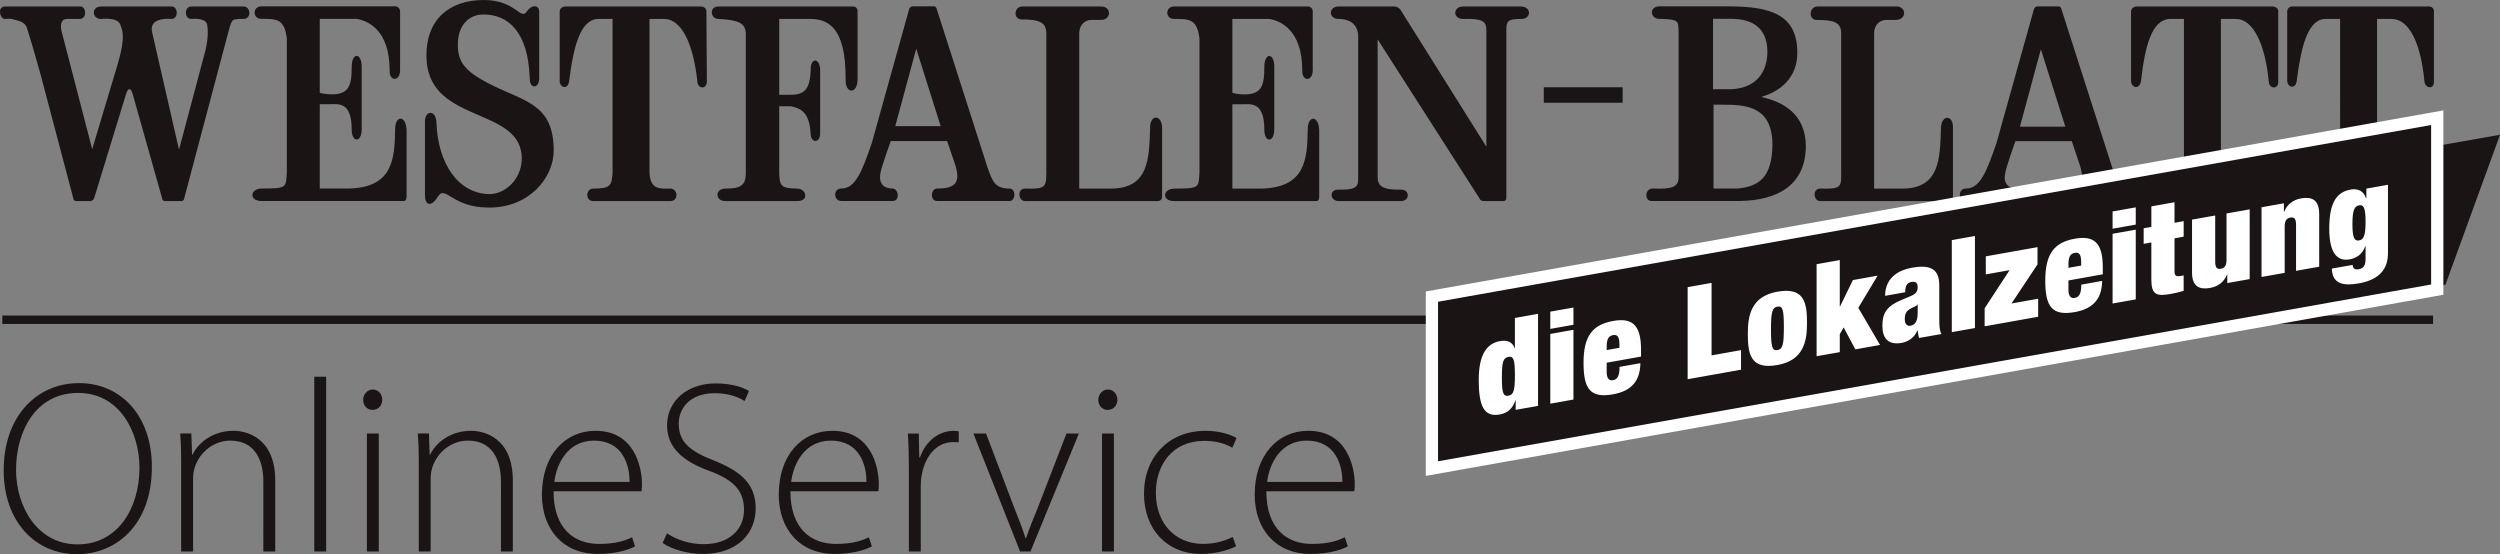
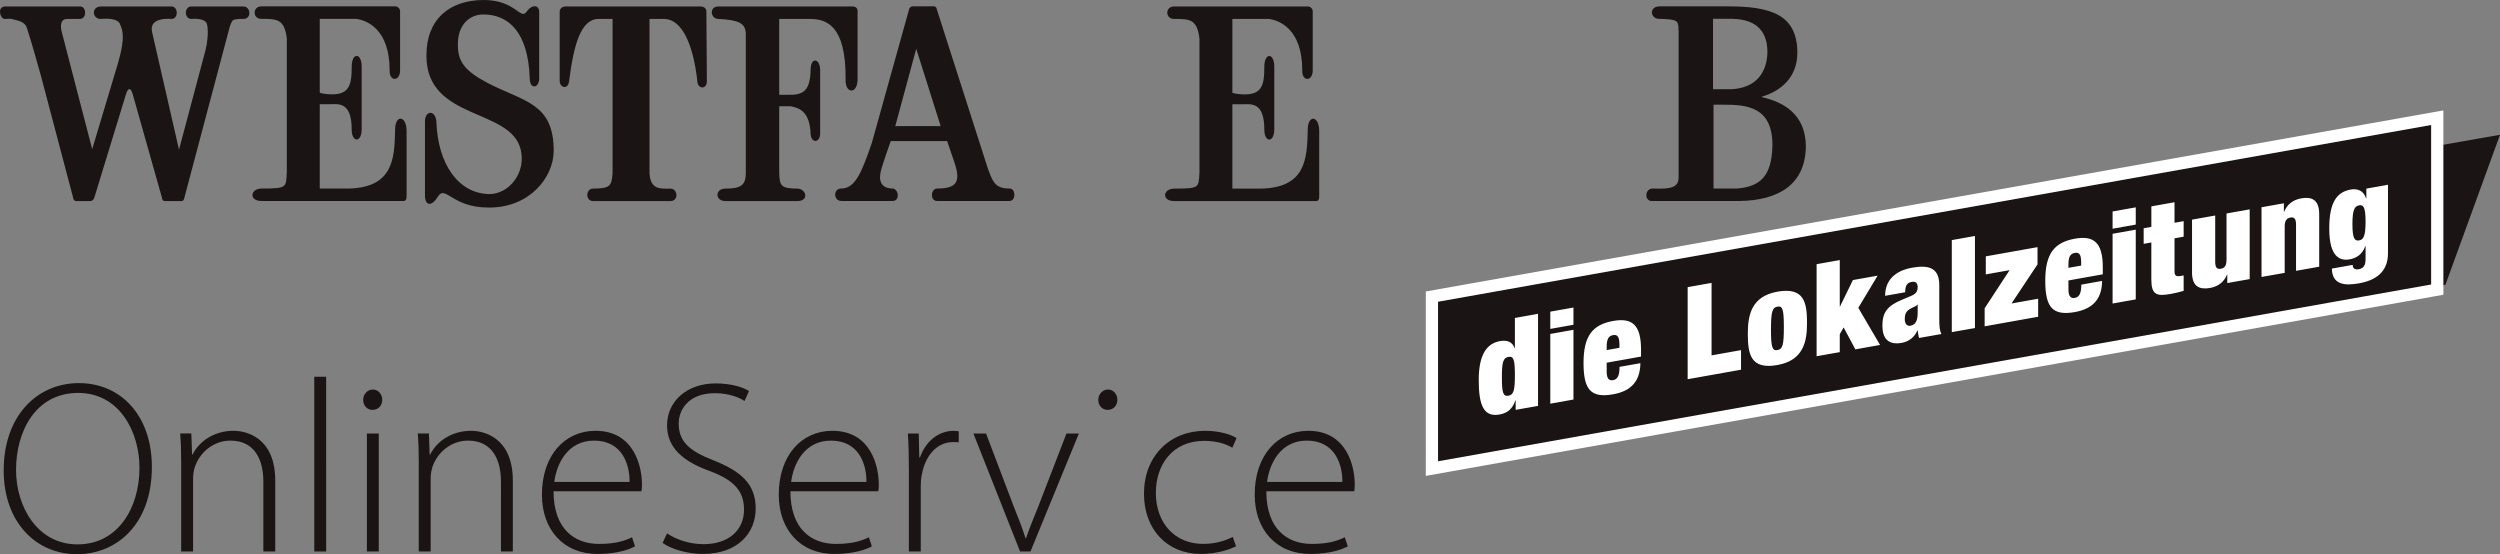
<svg xmlns="http://www.w3.org/2000/svg" xml:space="preserve" viewBox="0 0 144.16 31.957">
  <rect x="0" y="0" width="144.16" height="31.957" fill="#808080" stroke="none" />
-   <path fill="#1B1414" d="M116.477 7.303h2.618l-1.41-4.461-1.208 4.461zm5.294 2.271c.316.922.459 1.297 1.295 1.297.373 0 .373.719 0 .719h-4.173c-.432 0-.374-.719 0-.719 1.151.027 1.382-.404.978-1.525l-.402-1.209h-3.251s-.576 1.582-.604 1.928c-.086.547.23.807.69.807.374 0 .46.719.029.719h-2.964c-.461 0-.489-.719 0-.719.806 0 1.18-.951 1.755-2.619l2.157-7.711c.059-.174.203-.174.203-.174h1.236s.115 0 .145.145l2.906 9.061zM129.273 11.594h-4.431c-.489 0-.433-.719-.028-.719 1.006 0 1.064-.172 1.121-.891V1.092h-.805c-1.036.029-1.439 1.525-1.669 3.568-.086.547-.576.404-.576 0V.633c.058-.289.375-.26.375-.26h7.711s.374-.029.401.26v4.084c0 .461-.518.404-.545 0-.202-2.158-.893-3.625-1.899-3.625h-.862v8.893c.086.977.66.891 1.207.891.432-.001.49.718 0 .718M138.251 11.594h-4.431c-.461 0-.433-.719 0-.719 1.006 0 1.064-.201 1.121-.891V1.092h-.834c-1.007 0-1.41 1.525-1.668 3.568-.059.518-.548.375-.548 0V.633c.058-.316.374-.26.374-.26h7.711s.346-.057.374.26v4.084c0 .461-.489.375-.546 0-.201-2.186-.863-3.625-1.898-3.625h-.836v8.893c.059.947.633.891 1.181.891.46-.001.518.718 0 .718M.133 18.194H140.3v.486H.133zM86.863 11.393c0 .201-.145.201-.145.201h-1.15c-.201 0-.23-.115-.23-.115L79.44 2.272v7.941c0 .488.26.748 1.324.721.547-.029.547.66.028.66h-3.597c-.518 0-.575-.689 0-.66 1.123.027 1.123-.232 1.123-.721V2.014c-.059-.691-.576-.922-1.123-.922-.604 0-.604-.719 0-.719h3.193c.26 0 .375.201.375.201l4.948 7.885V1.754c0-.518-.2-.689-1.295-.662-.661.029-.661-.719-.028-.719h3.28c.69 0 .634.748.028.719-.776 0-.834.145-.834.662v9.639zM89.021 5.033h4.546v.893h-4.546zM59.098 11.594c-.374 0-.46-.719 0-.719 1.151.029 1.237-.057 1.237-.891V1.926c0-.633-.403-.805-1.41-.805-.518 0-.46-.748.029-.748H63.5c.604 0 .604.777-.029.777h-.546c-.346 0-.691.26-.691.775v8.949h1.813c2.215 0 2.215-1.727 2.273-3.51 0-.807.69-.748.69 0v3.971c0 .258-.23.258-.23.258h-7.682zM104.961 11.594c-.402 0-.46-.719 0-.719 1.15.029 1.236-.057 1.208-.891V1.926c0-.633-.401-.775-1.409-.775-.49 0-.461-.777.057-.777h4.547c.576 0 .604.777-.057.777h-.548c-.345 0-.69.26-.69.775v8.949h1.611c2.187 0 2.187-1.727 2.244-3.51.029-.777.719-.748.691 0v3.971c0 .258-.231.258-.231.258h-7.423z" />
  <path fill="#1B1414" d="M67.699 11.594c-.719 0-.662-.719.029-.719 1.467 0 1.381-.059 1.438-.922v-7.74c-.143-1.121-.575-1.121-1.467-1.121-.518 0-.518-.719 0-.719h7.769s.229.057.229.285v3.396c0 .662-.633.662-.604 0 0-2.359-1.295-2.877-1.928-2.963h-2.101V5.35s.115.057.49.086c1.208.086 1.352-.488 1.352-1.582 0-.834.575-.834.575 0V7.45c0 .807-.575.777-.575.029 0-1.639-.777-1.467-1.295-1.467h-.547v4.863h1.727c2.474-.088 2.589-1.67 2.618-3.396 0-.863.633-.834.662.029v3.826c0 .26-.145.26-.145.26h-8.227zM24.504 7.02c0-.691.633-.691.662.029.086 2.416 1.266 4.113 3.05 4.143 1.122 0 2.129-1.207 1.812-2.561-.575-2.418-5.409-1.67-5.438-5.381C24.563 1.121 25.915 0 27.899 0c1.842 0 2.129 1.207 2.475.66.316-.43.719-.373.719.029v3.855c-.029.576-.547.605-.547-.027C30.46 1.84 29.31.834 27.871.834c-.805 0-1.467.604-1.467 1.697-.029 1.064.46 1.582 1.698 2.244 2.1 1.094 3.826 1.15 3.826 3.914 0 1.553-1.41 3.309-3.769 3.279-2.1 0-2.474-1.324-2.906-.633-.345.574-.748.574-.748-.086V7.02zM38.661 11.594h-4.46c-.46 0-.431-.719 0-.719 1.007 0 1.065-.172 1.122-.891V1.092h-.834c-1.007.029-1.41 1.525-1.669 3.568-.057.547-.547.404-.547 0V.633c.058-.289.375-.26.375-.26h7.711s.345-.029.374.26l.028 4.084c-.028.461-.518.404-.546 0-.23-2.158-.892-3.625-1.928-3.625h-.834v8.893c.057.977.633.891 1.208.891.432-.001.488.718 0 .718M41.826 11.594c-.604 0-.604-.719 0-.719.863 0 1.18-.172 1.18-.891V1.926c-.029-.604-.432-.775-1.583-.834-.46 0-.546-.719 0-.719h7.769s.23 0 .259.23v3.971c0 .863-.72.863-.691 0 .029-3.137-1.122-3.482-2.071-3.482h-1.756v4.373h.49c.892.029 1.294-.201 1.323-1.467 0-.689.518-.662.547 0v3.74c-.029.518-.518.518-.547 0-.057-1.266-.575-1.496-1.151-1.611h-.662v3.857c.029.689.058.891 1.036.891.518 0 .72.719 0 .719h-4.143zM4.625.373c.374 0 .403.748-.058.719h-.69c-.403 0-.403.404-.317.748l1.756 6.762 1.467-4.891c.489-1.641.259-1.986.145-2.303-.144-.431-1.095-.316-1.095-.316-.517.029-.604-.719 0-.719H9.89c.403 0 .403.719 0 .719 0 0-1.323-.145-1.122.748l1.554 6.791 1.525-5.727c.144-.604.173-1.18.086-1.523-.115-.375-.892-.289-.892-.289-.431 0-.431-.719 0-.719h2.993c.431 0 .489.719 0 .719 0 0-.346-.027-.576.059-.085.029-.2.316-.258.574l-2.589 9.754s-.029.115-.144.115h-.95c-.172 0-.172-.172-.172-.172L7.646 5.408c-.115-.375-.259-.346-.374 0l-1.841 6.014s-.058.172-.231.172h-.804c-.173 0-.173-.172-.173-.172l-1.87-7.078c-.23-.834-.553-1.959-.812-2.764-.089-.267-.404-.375-.654-.432-.268-.057-.156-.07-.43-.064-.054.002-.107.008-.16.01-.102.004-.193-.068-.231-.16C.048.889.021.85.013.805 0 .73-.007.648.014.576.019.56.012.549.019.531.021.527.048.506.053.498.072.471.083.453.109.43.195.356.327.371.434.371h1.088c.223 0 .481.002.705.002H4.618M15.072 11.59c-.719 0-.662-.719.029-.719 1.467 0 1.381-.059 1.438-.922v-7.74c-.143-1.121-.575-1.121-1.467-1.121-.518 0-.518-.721 0-.721h7.769s.23.059.23.289v3.395c0 .662-.633.662-.604 0 0-2.359-1.295-2.877-1.928-2.963h-2.1v4.258s.115.059.489.086c1.208.086 1.352-.49 1.352-1.582 0-.836.576-.836.576 0v3.598c0 .805-.576.775-.576.027 0-1.641-.777-1.467-1.295-1.467h-.546v4.863h1.726c2.475-.088 2.59-1.67 2.618-3.396 0-.863.633-.834.662.029v3.826c0 .26-.144.26-.144.26h-8.229zM51.625 7.273h2.618l-1.41-4.461-1.208 4.461zm5.293 2.301c.317.922.46 1.297 1.295 1.297.374 0 .374.719 0 .719h-4.172c-.432 0-.374-.719 0-.719 1.151 0 1.381-.404.978-1.555l-.403-1.18h-3.251s-.576 1.582-.605 1.898c-.086.576.231.836.691.836.374 0 .46.719.029.719h-2.964c-.46 0-.489-.719 0-.719.806 0 1.18-.951 1.755-2.619l2.158-7.74c.058-.145.202-.145.202-.145h1.237s.115 0 .144.145l2.906 9.063zM99.816 5.145c1.438-.059 2.072-.949 2.101-2.131 0-1.092-.519-1.898-2.014-1.928H98.78v4.059h1.036zm-1.007 5.726h1.381c1.267-.117 1.986-.662 2.016-2.504 0-2.244-1.525-2.33-2.85-2.33h-.547v4.834zm-2.014-9.094c-.029-.574.029-.662-1.122-.691-.518 0-.604-.719.029-.719h3.942c2.444 0 3.998.461 3.998 2.676 0 1.439-.978 2.217-2.043 2.533v.027c1.181.26 2.533.949 2.533 2.85-.029 2.215-1.611 3.107-3.828 3.137h-5.063c-.431 0-.403-.719.058-.719 1.18.057 1.496-.117 1.496-.662V1.777zM85.574 18.068 144.16 7.773l-3.147 8.647-58.284 10.371z" />
  <path fill="#1B1414" d="m82.57 17.104 57.972-10.317v9.914L82.57 27.02z" />
  <path fill="none" stroke="#FFF" stroke-miterlimit="3.864" stroke-width=".706" d="m82.57 17.104 57.972-10.317v9.914L82.57 27.02z" />
  <path fill="#FFF" d="m136.453 11.432-.016.002c-.148-.455-.512-.57-.884-.504-.778.139-1.239.697-1.239 2.25 0 1.672.639 1.871 1.174 1.775.371-.064.734-.271.905-.764l.015-.002v.766c0 .447-.208.537-.408.572-.208.037-.335-.053-.335-.252l-1.201.213c.022.91.696 1.006 1.559.852.942-.168 1.677-.633 1.677-1.732v-3.955l-1.246.223v.556zm-.803 1.488c0-.842.134-1.035.387-1.08.245-.045.371.104.371.945 0 .848-.126 1.033-.371 1.078-.253.045-.387-.095-.387-.943m-5.24 3.051 1.334-.236V13.08c0-.334.09-.492.328-.535.237-.041.327.084.327.418v2.654l1.335-.238v-3.033c0-.861-.46-1.01-1.045-.906-.461.082-.803.344-.975.77l-.015.002v-.49l-1.29.23v4.019zm-4.01-.274c0 .861.46 1.012 1.046.906.461-.082.802-.344.973-.768l.015-.002v.49l1.291-.23v-4.021l-1.335.238v2.654c0 .334-.089.492-.327.533-.238.043-.326-.082-.326-.416v-2.654l-1.336.238v3.032zm-2.789-1.636.444-.08v2.141c0 .895.319.971 1.136.824.222-.039.482-.1.727-.174v-.891l-.207.037c-.216.037-.32-.025-.32-.256v-1.92l.527-.094v-.896l-.527.094v-1.184l-1.335.238v1.182l-.444.08v.899zm-1.791-.872 1.336-.238v-.994l-1.336.236v.996zm0 4.313 1.336-.238v-4.021l-1.336.238v4.021zm-1.812-2.189-.734.131v-.18c0-.424.09-.633.363-.682.283-.051.371.127.371.551v.18zm1.247.505v-.408c0-1.457-.542-1.836-1.61-1.646-1.203.215-1.707.883-1.707 2.422 0 1.531.416 2.037 1.707 1.809 1.105-.197 1.559-.82 1.572-1.797l-1.201.215c0 .549-.141.723-.379.766-.186.033-.363-.047-.363-.479v-.527l1.981-.355zm-6.747.004 1.373-.244-1.439 2.199v1.039l3.086-.551v-1.039l-1.535.273 1.498-2.254v-.994l-2.982.531v1.04zm-1.96 3.33 1.335-.236v-5.309l-1.335.238v5.307zm-2.384-.369c-.201.035-.328-.113-.328-.383 0-.268.067-.436.276-.57.192-.125.379-.15.452-.268l.016-.004v.486c0 .442-.119.686-.416.739m1.788.477c-.111-.188-.126-.475-.126-.846v-1.971c0-1.041-.652-1.17-1.588-1.004-.609.109-1.535.475-1.535 1.619l1.156-.207c.007-.418.126-.551.379-.596.23-.041.342.064.342.307 0 .244-.104.389-.395.508l-.526.221c-.854.354-1.113.75-1.113 1.498 0 .691.312 1.125 1.113.982.401-.07.757-.336.905-.719l.016-.002c.022.16.037.305.082.438l1.29-.228zm-7.2 1.281 1.336-.236v-1.033l.223-.391.675 1.264 1.425-.254-1.254-2.141 1.113-1.855-1.425.254-.742 1.521-.015.004v-2.678l-1.336.238v5.307zm-2.631-1.537c0-1.02.074-1.27.371-1.324.305-.053.372.172.372 1.191 0 1.012-.067 1.262-.372 1.316-.297.053-.371-.171-.371-1.183m2.078-.369c0-1.162-.141-2.094-1.707-1.816-1.506.27-1.706 1.359-1.706 2.416 0 1.16.141 2.094 1.706 1.814 1.506-.268 1.707-1.36 1.707-2.414m-6.883 3.232 3.078-.549v-1.129l-1.699.303v-4.18l-1.379.246v5.309zm-3.934-1.812-.735.131v-.178c0-.424.088-.633.364-.684.281-.049.371.129.371.553v.178zm1.246.506v-.408c0-1.457-.542-1.836-1.61-1.645-1.202.213-1.706.883-1.706 2.422 0 1.531.415 2.037 1.706 1.807 1.105-.197 1.559-.82 1.573-1.795l-1.201.213c0 .551-.142.725-.379.768-.187.033-.364-.047-.364-.479v-.529l1.981-.354zm-5.232-1.596 1.335-.238v-.994l-1.335.238v.994zm0 4.312 1.335-.238v-4.021l-1.335.238v4.021zm-2.792-1.509c0-.869.066-1.135.379-1.189.305-.055.371.186.371 1.057 0 .863-.066 1.127-.371 1.182-.313.053-.379-.187-.379-1.05m.75-1.694-.015.002c-.134-.385-.461-.475-.84-.408-.741.133-1.23.732-1.23 2.248 0 1.488.304 2.146 1.201 1.986.476-.084.75-.342.913-.816l.016-.002v.549l1.29-.23v-5.307l-1.335.238v1.74z" />
-   <path fill="#1B1414" d="M73.065 27.791c.129-1.049.772-2.383 2.291-2.383 1.662 0 2.063 1.432 2.049 2.383h-4.34zm5.025.537c.029-.127.029-.227.029-.41 0-.979-.429-3.076-2.677-3.076-1.776 0-3.091 1.416-3.091 3.686 0 2 1.23 3.416 3.206 3.416 1.202 0 1.905-.297 2.162-.439l-.173-.523c-.385.184-.9.383-1.903.383-1.418 0-2.621-.865-2.621-3.035h5.068zm-7.001 2.637c-.372.172-.902.398-1.718.398-1.589 0-2.72-1.162-2.72-2.949 0-1.602.945-2.992 2.792-2.992.759 0 1.288.199 1.618.396l.243-.553c-.258-.184-.959-.424-1.804-.424-2.047 0-3.534 1.459-3.534 3.629 0 2.041 1.315 3.473 3.291 3.473 1.002 0 1.718-.297 2.018-.439l-.186-.539zm-7.214-7.33c.343 0 .557-.268.557-.58 0-.324-.229-.594-.543-.594-.315 0-.558.283-.558.594 0 .313.215.58.529.58h.015zm.357 1.363h-.685v6.803h.685v-6.803zm-8.102 0 2.691 6.803h.601l2.791-6.803h-.716l-1.631 4.223c-.258.654-.515 1.248-.701 1.816h-.029c-.186-.582-.401-1.148-.673-1.814l-1.603-4.225h-.73zm-3.721 6.803h.685v-3.756c0-.227.015-.455.058-.652.186-1.092.859-1.9 1.804-1.9.128 0 .229 0 .329.014v-.635c-.086-.014-.186-.029-.286-.029-.931 0-1.647.664-1.947 1.529h-.043l-.029-1.373h-.628c.043.666.057 1.361.057 2.041v4.761zm-6.788-4.01c.129-1.049.774-2.383 2.292-2.383 1.661 0 2.062 1.432 2.048 2.383h-4.34zm5.025.537c.028-.127.028-.227.028-.41 0-.979-.428-3.076-2.676-3.076-1.776 0-3.092 1.416-3.092 3.686 0 2 1.23 3.416 3.207 3.416 1.203 0 1.904-.297 2.161-.439l-.171-.523c-.386.184-.902.383-1.904.383-1.418 0-2.621-.865-2.621-3.035h5.068zm-12.438 2.979c.5.367 1.473.637 2.303.637 2.063 0 3.064-1.232 3.064-2.621 0-1.418-.843-2.143-2.433-2.779-1.39-.539-2.006-1.078-2.006-2.127 0-.752.53-1.744 2.092-1.744.83 0 1.446.27 1.704.453l.257-.578c-.329-.215-1.016-.439-1.918-.439-1.648 0-2.806 1.018-2.806 2.422 0 1.291.929 2.084 2.476 2.637 1.404.525 1.962 1.162 1.962 2.227 0 1.176-.888 1.984-2.334 1.984-.802 0-1.561-.256-2.104-.623l-.257.551zm-6.245-3.516c.129-1.049.773-2.383 2.292-2.383 1.661 0 2.062 1.432 2.048 2.383h-4.34zm5.025.537c.029-.127.029-.227.029-.41 0-.979-.429-3.076-2.676-3.076-1.776 0-3.092 1.416-3.092 3.686 0 2 1.23 3.416 3.206 3.416 1.203 0 1.905-.297 2.162-.439l-.171-.523c-.387.184-.902.383-1.905.383-1.418 0-2.621-.865-2.621-3.035h5.068zm-12.84 3.473h.685v-4.225c0-.213.043-.439.086-.594.273-.895 1.103-1.574 2.063-1.574 1.418 0 1.905 1.119 1.905 2.367V31.8h.685v-4.082c0-2.551-1.745-2.877-2.404-2.877-1.117 0-1.991.609-2.363 1.373h-.029l-.042-1.217h-.643c.043.539.057 1.006.057 1.631v5.173zm-2.664-8.166c.343 0 .558-.268.558-.58 0-.324-.229-.594-.543-.594-.315 0-.558.283-.558.594 0 .313.215.58.529.58h.014zm.357 1.363h-.685v6.803h.685v-6.803zm-3.719 6.803h.685V21.725h-.685v10.076zm-7.675 0h.686v-4.225c0-.213.043-.439.086-.594.272-.895 1.103-1.574 2.062-1.574 1.418 0 1.905 1.119 1.905 2.367V31.8h.686v-4.082c0-2.551-1.746-2.877-2.405-2.877-1.117 0-1.99.609-2.363 1.373h-.028l-.043-1.217h-.643c.043.539.057 1.006.057 1.631v5.173zm-5.985-.41c-2.277 0-3.537-2.141-3.537-4.295 0-2.227 1.132-4.438 3.58-4.438 2.42 0 3.537 2.297 3.537 4.309 0 2.369-1.274 4.424-3.565 4.424h-.015zm-.013.566c2.22 0 4.308-1.658 4.308-5.031 0-2.949-1.773-4.834-4.208-4.834-2.42 0-4.337 1.898-4.337 5.031 0 2.979 1.846 4.834 4.223 4.834h.014z" />
+   <path fill="#1B1414" d="M73.065 27.791c.129-1.049.772-2.383 2.291-2.383 1.662 0 2.063 1.432 2.049 2.383h-4.34zm5.025.537c.029-.127.029-.227.029-.41 0-.979-.429-3.076-2.677-3.076-1.776 0-3.091 1.416-3.091 3.686 0 2 1.23 3.416 3.206 3.416 1.202 0 1.905-.297 2.162-.439l-.173-.523c-.385.184-.9.383-1.903.383-1.418 0-2.621-.865-2.621-3.035h5.068zm-7.001 2.637c-.372.172-.902.398-1.718.398-1.589 0-2.72-1.162-2.72-2.949 0-1.602.945-2.992 2.792-2.992.759 0 1.288.199 1.618.396l.243-.553c-.258-.184-.959-.424-1.804-.424-2.047 0-3.534 1.459-3.534 3.629 0 2.041 1.315 3.473 3.291 3.473 1.002 0 1.718-.297 2.018-.439l-.186-.539zm-7.214-7.33c.343 0 .557-.268.557-.58 0-.324-.229-.594-.543-.594-.315 0-.558.283-.558.594 0 .313.215.58.529.58h.015zm.357 1.363h-.685v6.803v-6.803zm-8.102 0 2.691 6.803h.601l2.791-6.803h-.716l-1.631 4.223c-.258.654-.515 1.248-.701 1.816h-.029c-.186-.582-.401-1.148-.673-1.814l-1.603-4.225h-.73zm-3.721 6.803h.685v-3.756c0-.227.015-.455.058-.652.186-1.092.859-1.9 1.804-1.9.128 0 .229 0 .329.014v-.635c-.086-.014-.186-.029-.286-.029-.931 0-1.647.664-1.947 1.529h-.043l-.029-1.373h-.628c.043.666.057 1.361.057 2.041v4.761zm-6.788-4.01c.129-1.049.774-2.383 2.292-2.383 1.661 0 2.062 1.432 2.048 2.383h-4.34zm5.025.537c.028-.127.028-.227.028-.41 0-.979-.428-3.076-2.676-3.076-1.776 0-3.092 1.416-3.092 3.686 0 2 1.23 3.416 3.207 3.416 1.203 0 1.904-.297 2.161-.439l-.171-.523c-.386.184-.902.383-1.904.383-1.418 0-2.621-.865-2.621-3.035h5.068zm-12.438 2.979c.5.367 1.473.637 2.303.637 2.063 0 3.064-1.232 3.064-2.621 0-1.418-.843-2.143-2.433-2.779-1.39-.539-2.006-1.078-2.006-2.127 0-.752.53-1.744 2.092-1.744.83 0 1.446.27 1.704.453l.257-.578c-.329-.215-1.016-.439-1.918-.439-1.648 0-2.806 1.018-2.806 2.422 0 1.291.929 2.084 2.476 2.637 1.404.525 1.962 1.162 1.962 2.227 0 1.176-.888 1.984-2.334 1.984-.802 0-1.561-.256-2.104-.623l-.257.551zm-6.245-3.516c.129-1.049.773-2.383 2.292-2.383 1.661 0 2.062 1.432 2.048 2.383h-4.34zm5.025.537c.029-.127.029-.227.029-.41 0-.979-.429-3.076-2.676-3.076-1.776 0-3.092 1.416-3.092 3.686 0 2 1.23 3.416 3.206 3.416 1.203 0 1.905-.297 2.162-.439l-.171-.523c-.387.184-.902.383-1.905.383-1.418 0-2.621-.865-2.621-3.035h5.068zm-12.84 3.473h.685v-4.225c0-.213.043-.439.086-.594.273-.895 1.103-1.574 2.063-1.574 1.418 0 1.905 1.119 1.905 2.367V31.8h.685v-4.082c0-2.551-1.745-2.877-2.404-2.877-1.117 0-1.991.609-2.363 1.373h-.029l-.042-1.217h-.643c.043.539.057 1.006.057 1.631v5.173zm-2.664-8.166c.343 0 .558-.268.558-.58 0-.324-.229-.594-.543-.594-.315 0-.558.283-.558.594 0 .313.215.58.529.58h.014zm.357 1.363h-.685v6.803h.685v-6.803zm-3.719 6.803h.685V21.725h-.685v10.076zm-7.675 0h.686v-4.225c0-.213.043-.439.086-.594.272-.895 1.103-1.574 2.062-1.574 1.418 0 1.905 1.119 1.905 2.367V31.8h.686v-4.082c0-2.551-1.746-2.877-2.405-2.877-1.117 0-1.99.609-2.363 1.373h-.028l-.043-1.217h-.643c.043.539.057 1.006.057 1.631v5.173zm-5.985-.41c-2.277 0-3.537-2.141-3.537-4.295 0-2.227 1.132-4.438 3.58-4.438 2.42 0 3.537 2.297 3.537 4.309 0 2.369-1.274 4.424-3.565 4.424h-.015zm-.013.566c2.22 0 4.308-1.658 4.308-5.031 0-2.949-1.773-4.834-4.208-4.834-2.42 0-4.337 1.898-4.337 5.031 0 2.979 1.846 4.834 4.223 4.834h.014z" />
</svg>